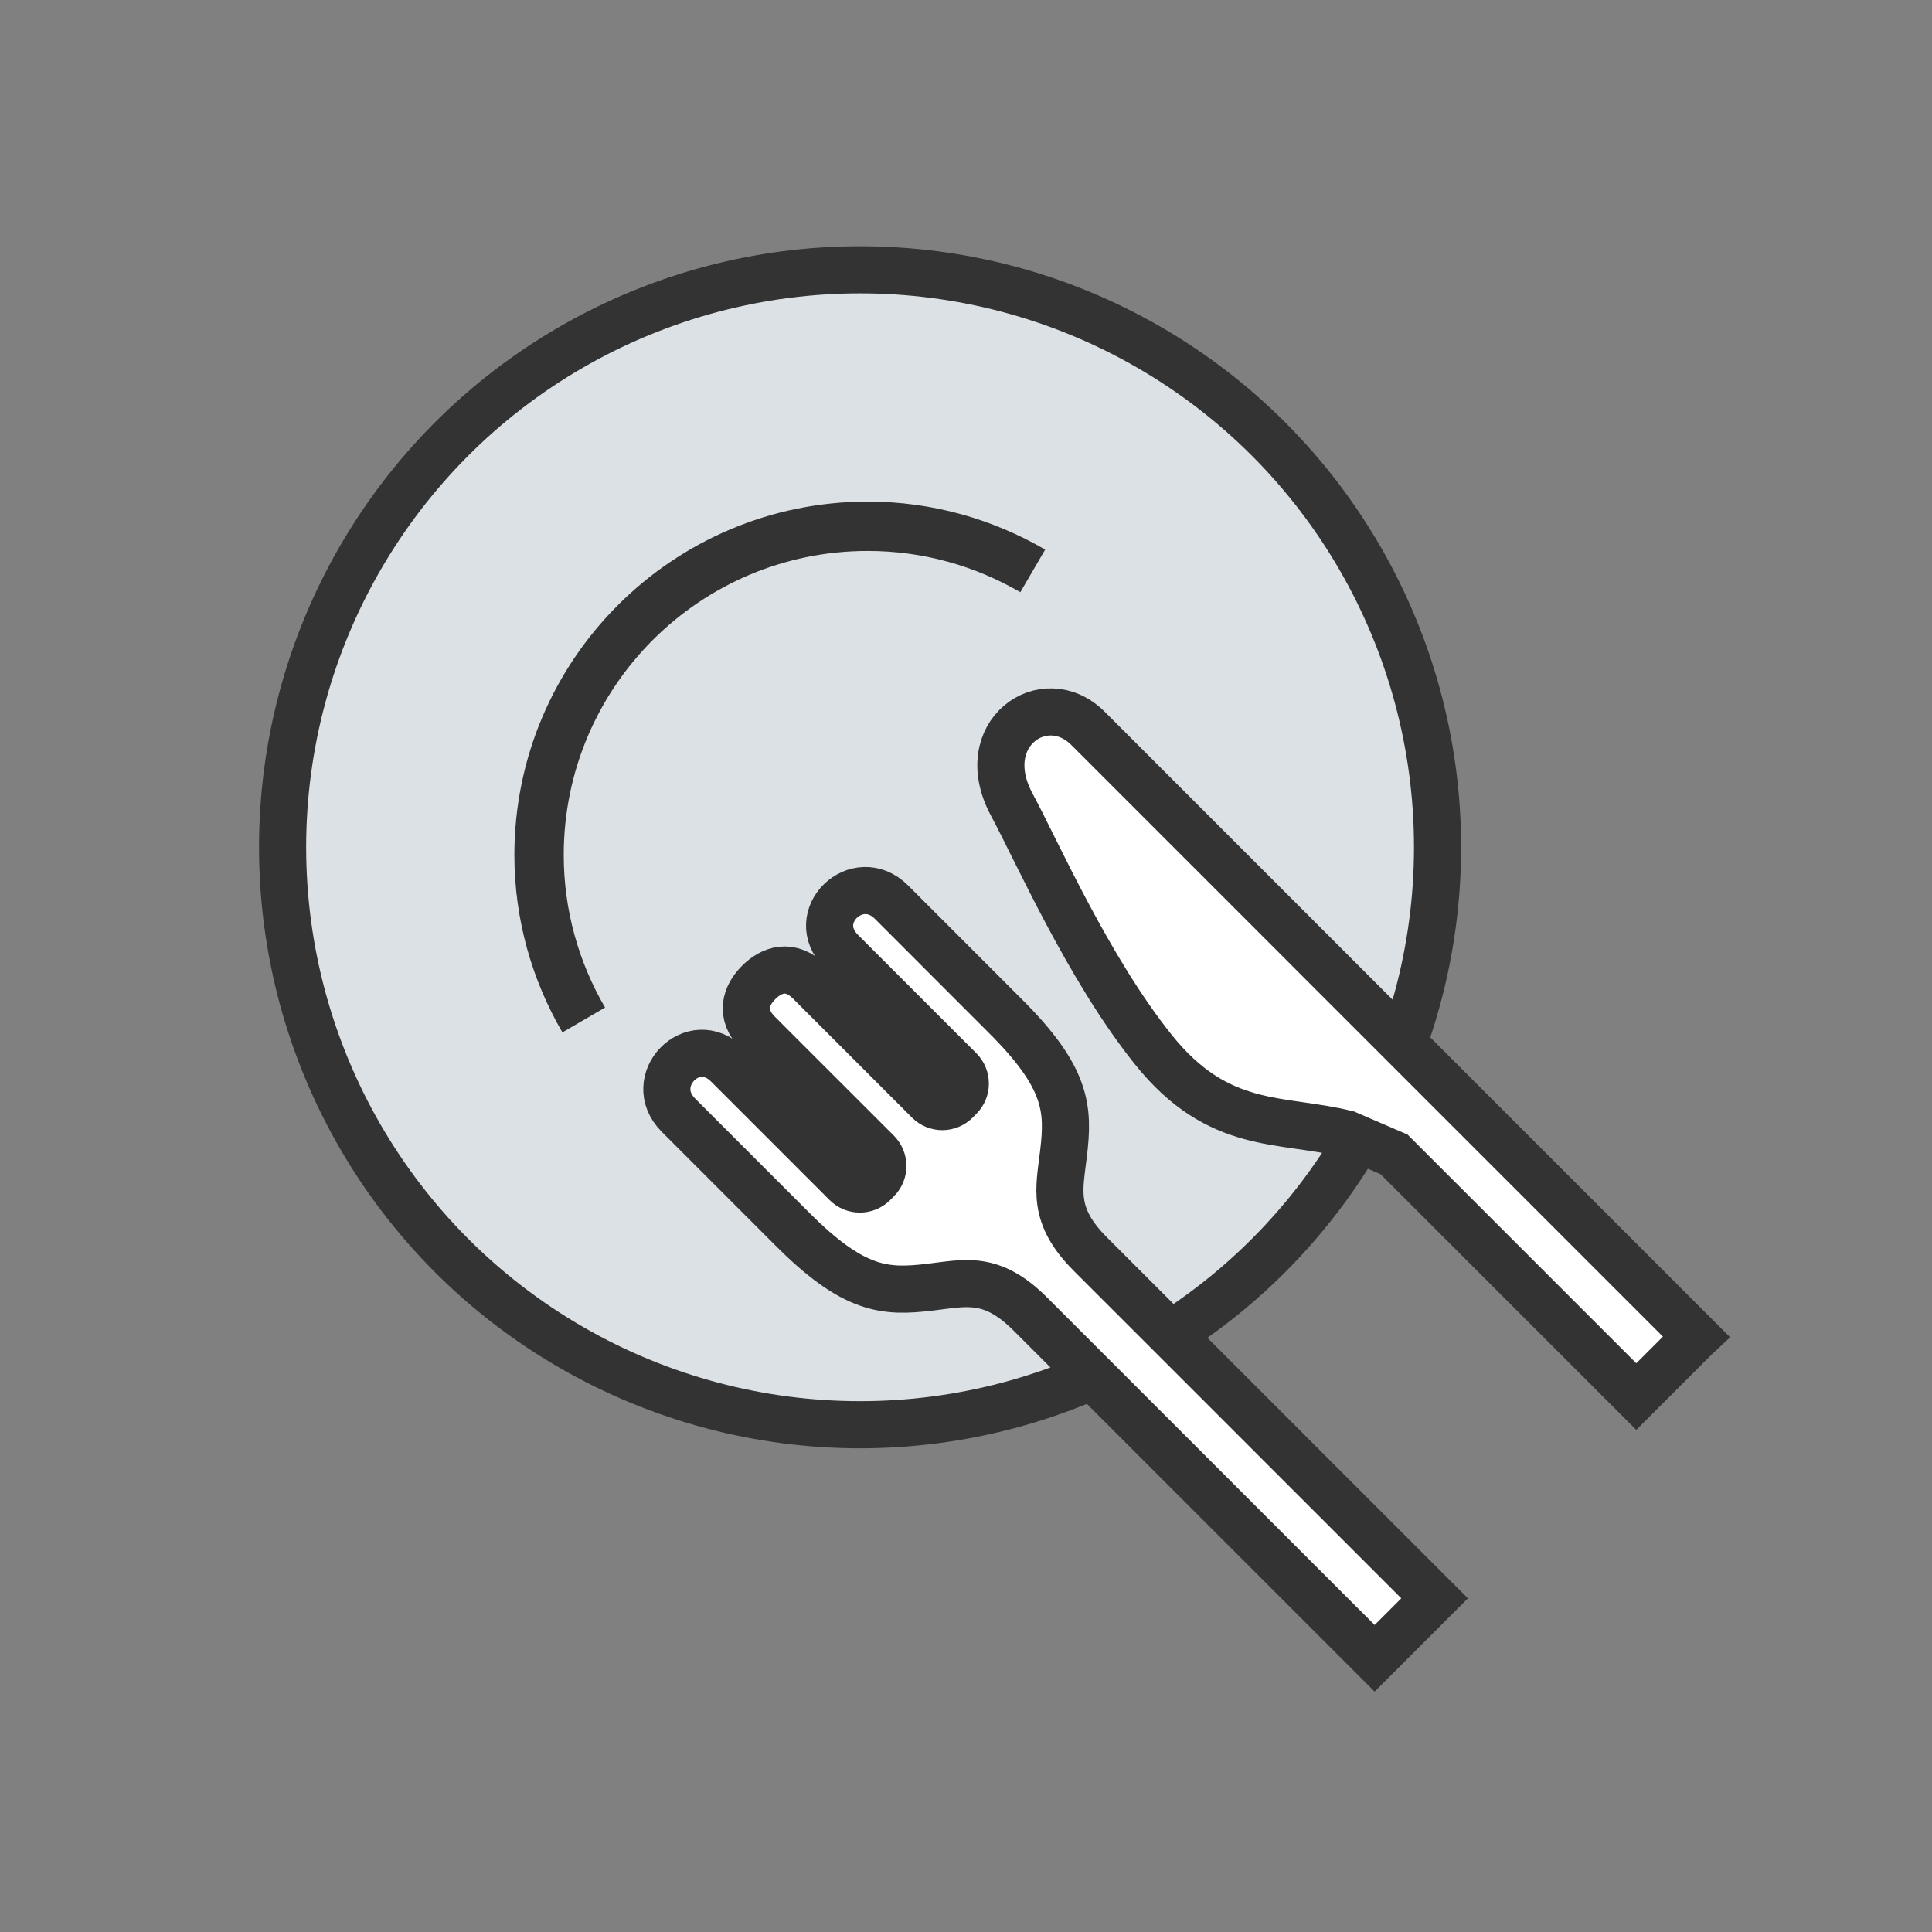
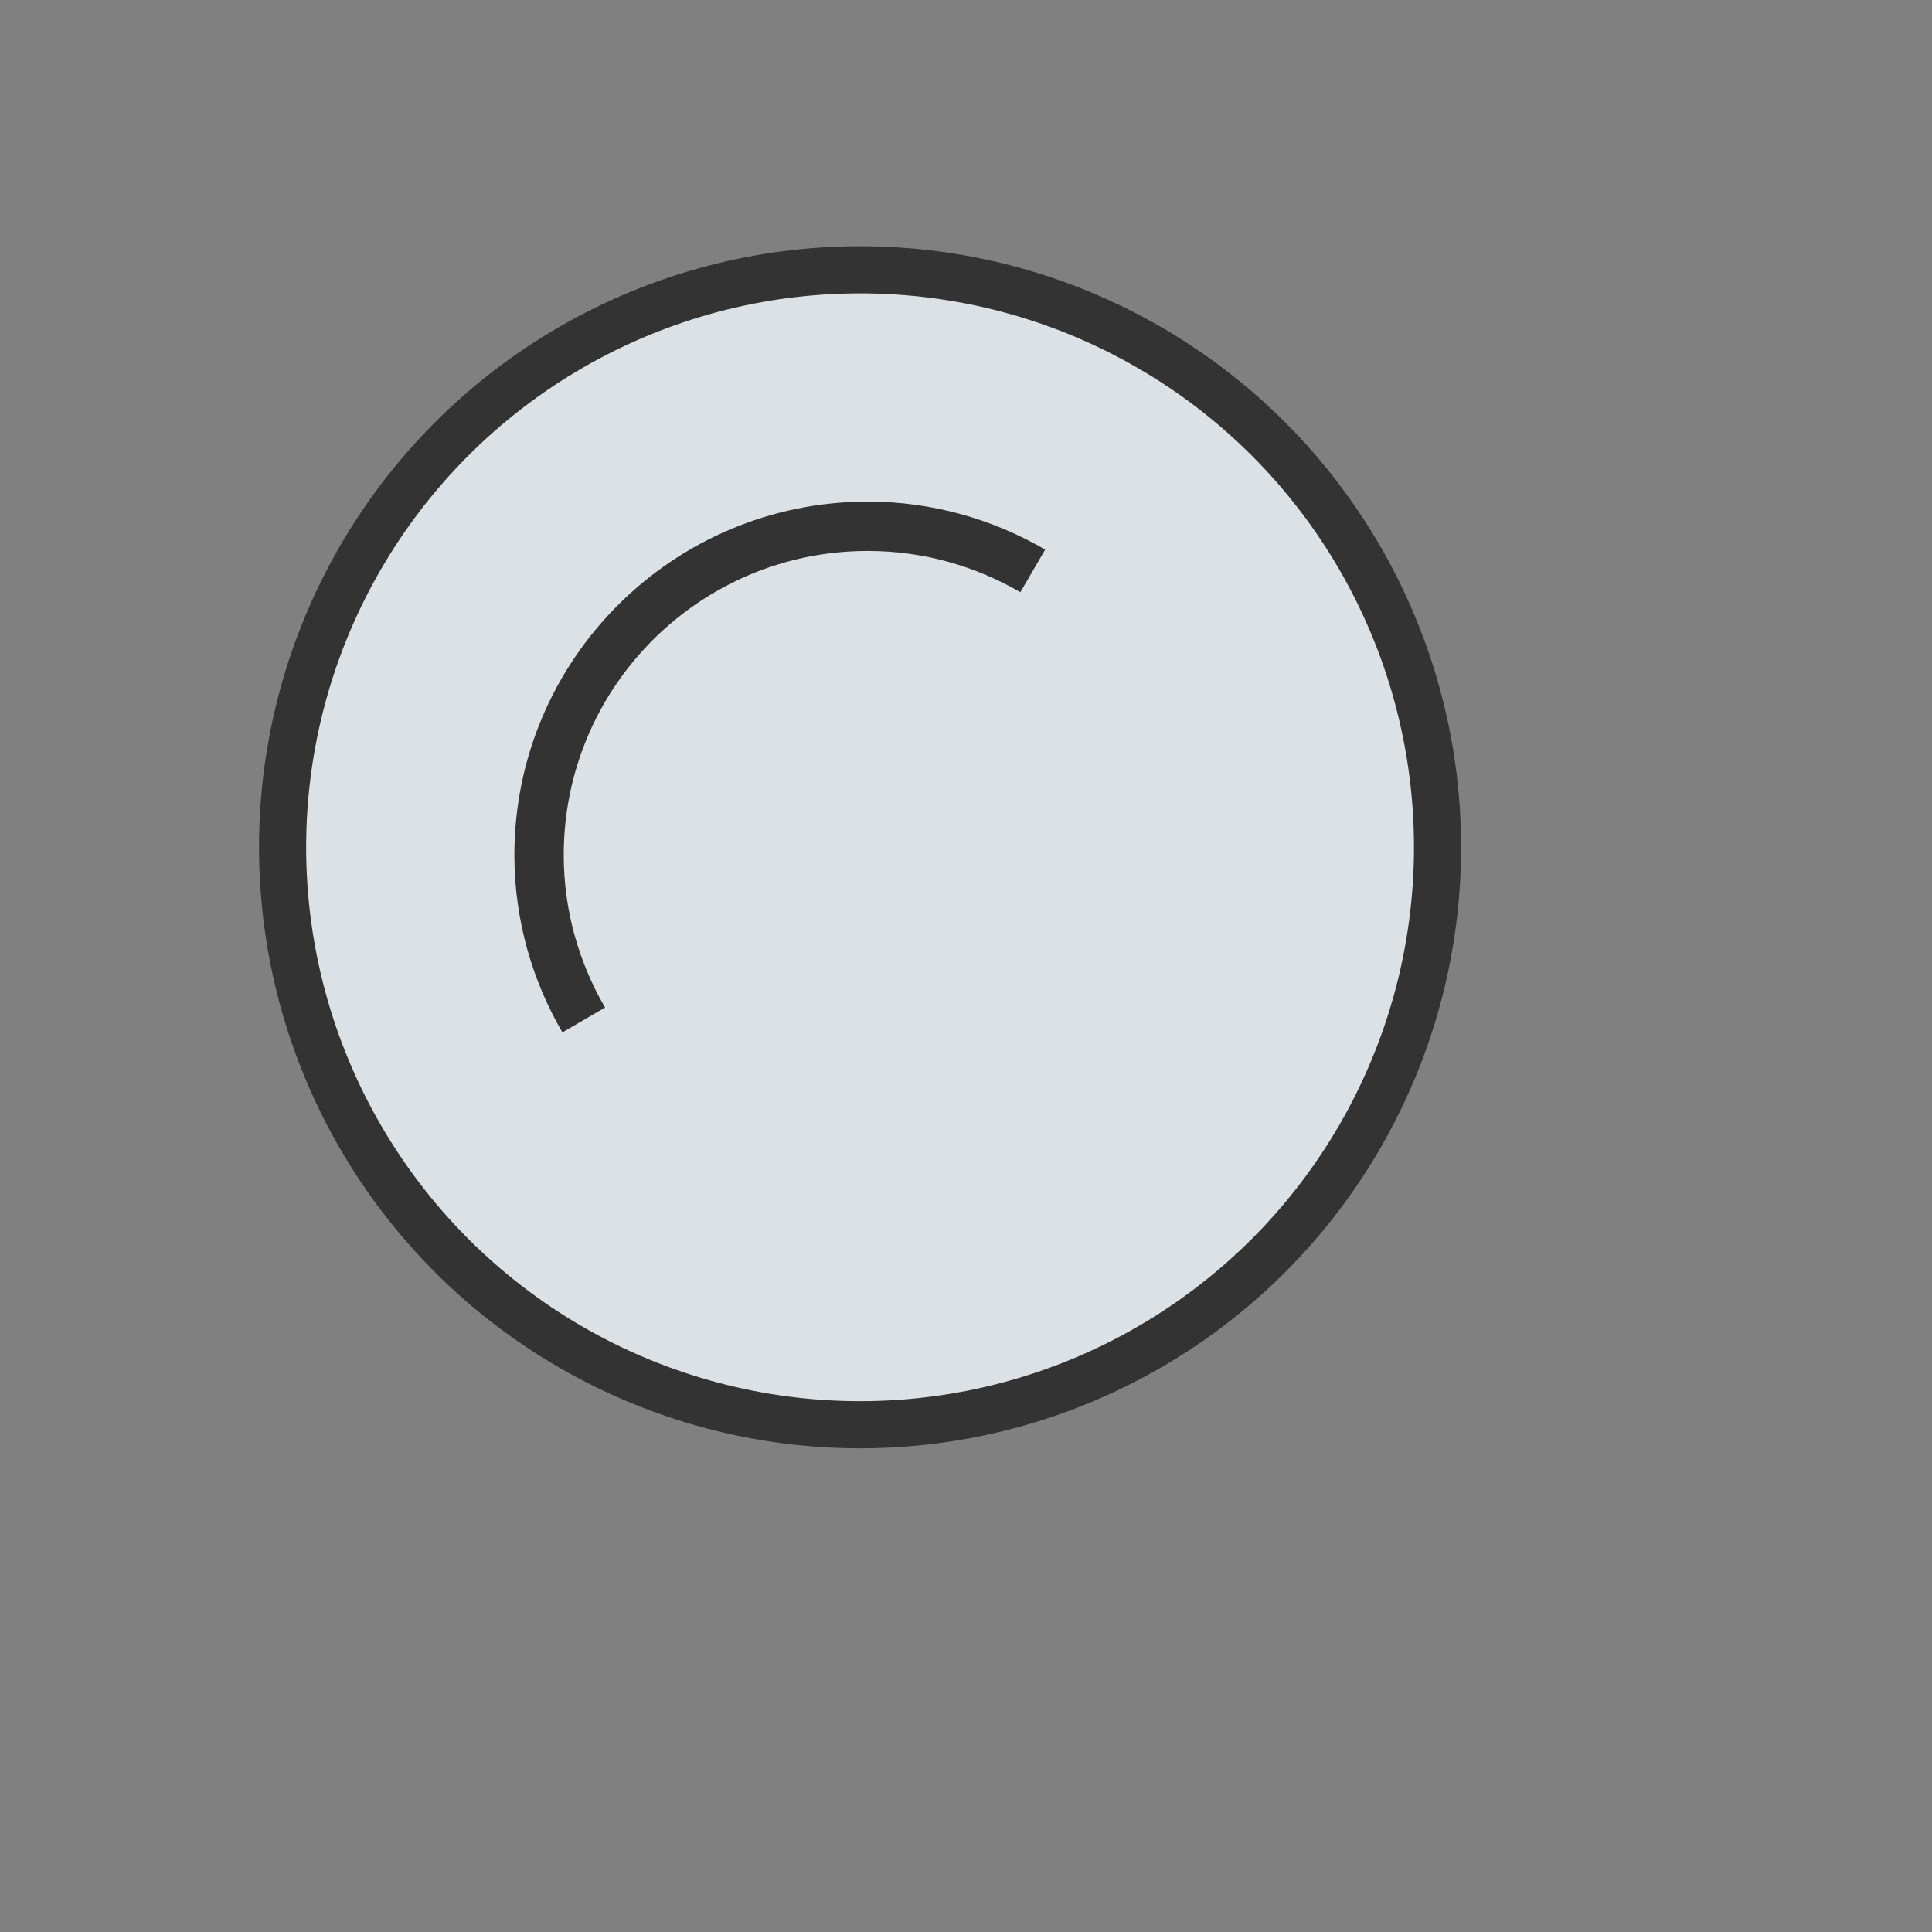
<svg xmlns="http://www.w3.org/2000/svg" width="82" height="82" viewBox="0 0 82 82" fill="none">
  <rect x="0" y="0" width="82" height="82" fill="#808080" stroke="none" />
  <circle cx="36.504" cy="35.961" r="24.51" fill="#DBE1E5" stroke="#333333" stroke-width="2" />
-   <path d="M45.14 48.947C45.362 47.067 45.307 45.739 42.632 43.087C42.632 43.087 39.569 40.024 37.837 38.289C36.389 36.843 34.226 38.903 35.708 40.386L40.731 45.408C41.051 45.729 41.051 46.25 40.731 46.57L40.576 46.726C40.255 47.048 39.734 47.048 39.414 46.726L34.368 41.68C33.54 40.852 32.734 41.163 32.202 41.697C31.667 42.23 31.358 43.033 32.184 43.862L37.232 48.908C37.552 49.23 37.552 49.749 37.232 50.069L37.077 50.225C36.756 50.547 36.235 50.547 35.915 50.225L30.892 45.202C29.41 43.72 27.347 45.882 28.795 47.331C30.528 49.065 33.591 52.128 33.591 52.128C36.245 54.801 37.573 54.856 39.456 54.634C40.97 54.458 42.077 54.116 43.736 55.777L58.344 70.383L60.889 67.838L46.281 53.231C44.623 51.571 44.964 50.464 45.14 48.947Z" fill="white" stroke="#333333" stroke-width="2" />
-   <path d="M57.414 42.152C52.293 37.031 47.076 31.814 46.178 30.914C44.328 29.066 41.326 31.145 42.942 34.15C44.021 36.153 46.178 41.081 48.949 44.546C51.722 48.011 54.378 47.435 57.153 48.127L59.17 48.997L69.449 59.276L71.981 56.744L71.994 56.732C71.568 56.304 62.593 47.329 57.414 42.152Z" fill="white" stroke="#333333" stroke-width="2" />
  <path d="M36.833 23.384C39.197 23.384 41.397 24.026 43.306 25.135L44.36 23.327C42.15 22.042 39.58 21.289 36.833 21.289C28.548 21.291 21.834 28.005 21.832 36.29C21.832 39.035 22.584 41.607 23.87 43.817L25.68 42.763C24.571 40.856 23.927 38.651 23.927 36.29C23.927 32.723 25.369 29.502 27.706 27.163C30.045 24.826 33.266 23.384 36.833 23.384Z" fill="#333333" />
</svg>